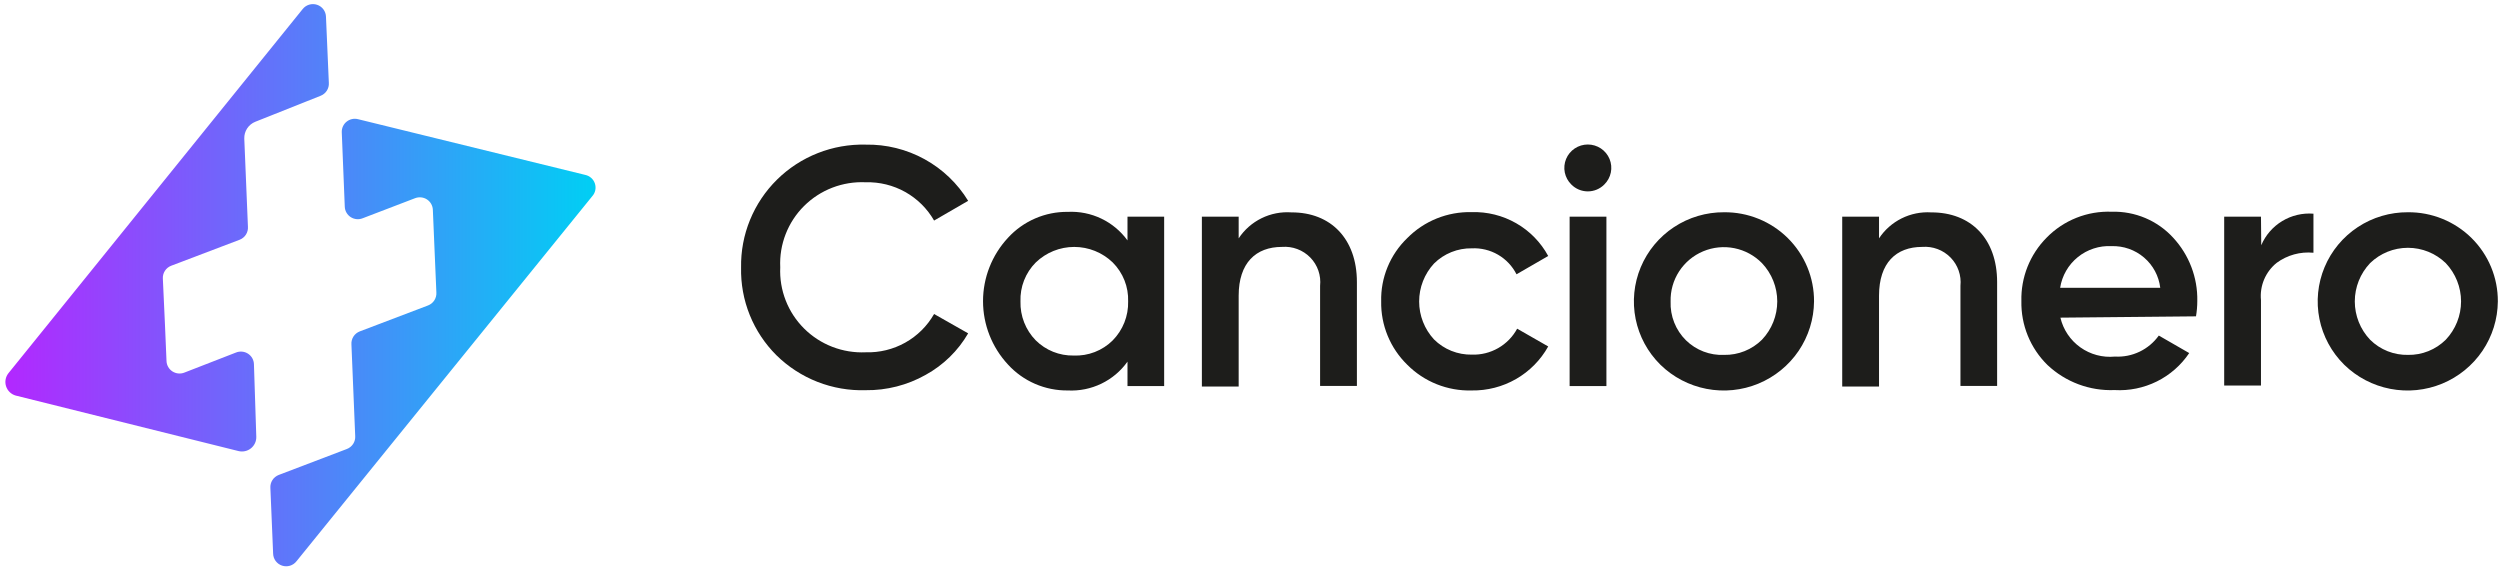
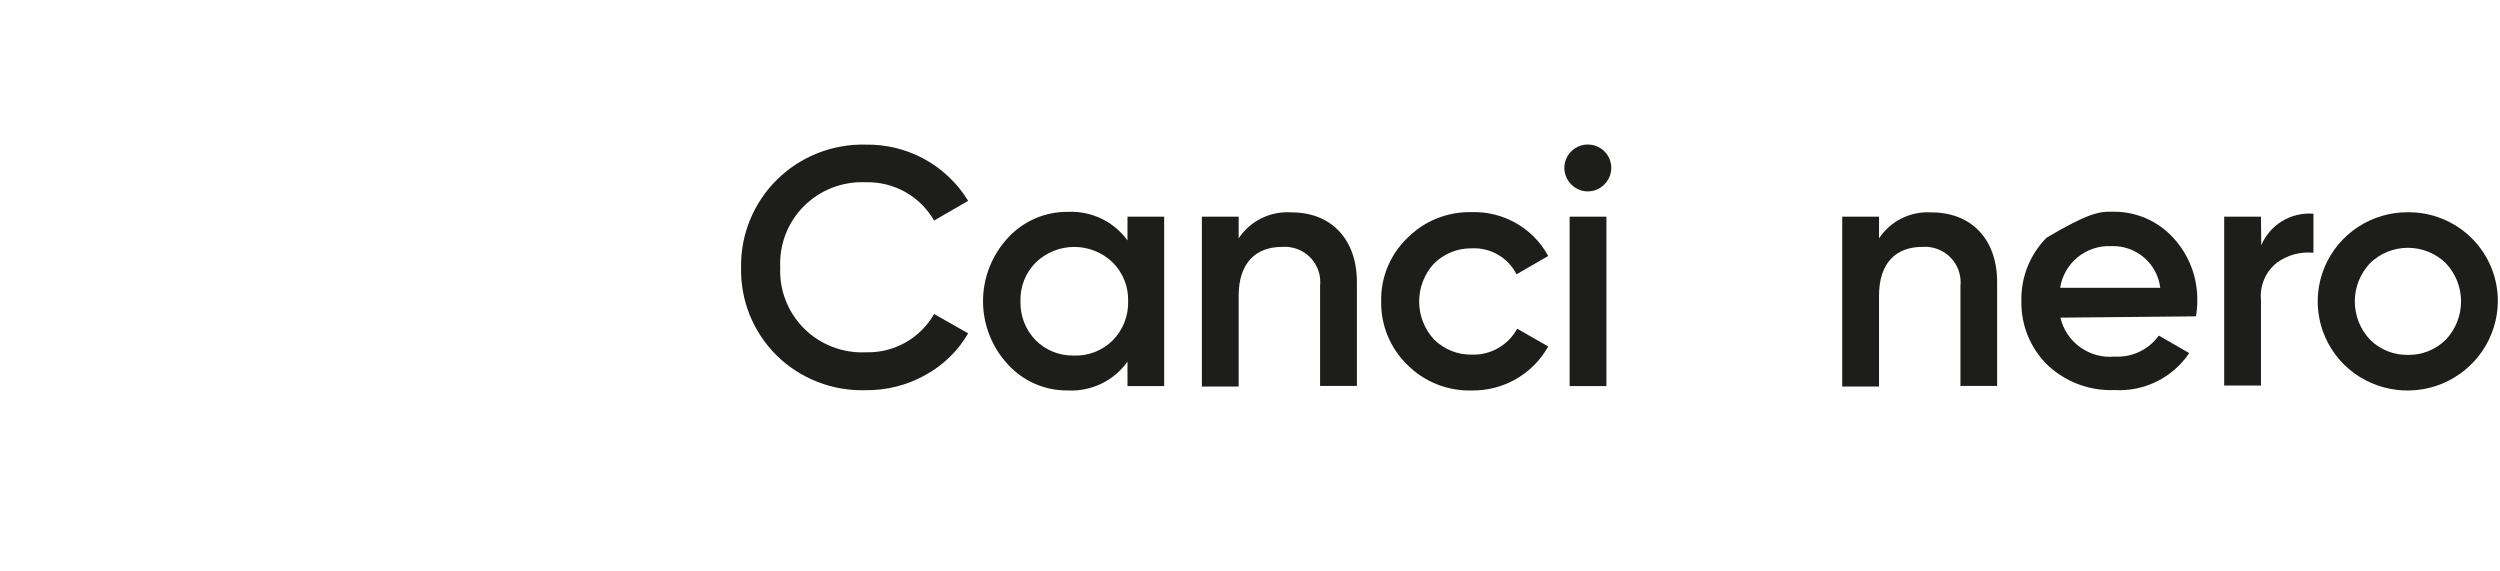
<svg xmlns="http://www.w3.org/2000/svg" width="184" height="42" viewBox="0 0 184 42" fill="none">
  <path d="M57.147 26.149C56.297 25.303 55.629 24.295 55.181 23.185C54.734 22.075 54.517 20.887 54.544 19.691C54.523 18.491 54.746 17.299 55.201 16.187C55.655 15.075 56.331 14.066 57.188 13.22C58.045 12.375 59.066 11.711 60.188 11.269C61.31 10.826 62.51 10.614 63.717 10.645C65.227 10.619 66.718 10.987 68.041 11.713C69.364 12.439 70.472 13.497 71.256 14.781L68.749 16.233C68.246 15.354 67.512 14.627 66.626 14.13C65.739 13.634 64.734 13.387 63.717 13.415C62.88 13.376 62.044 13.511 61.263 13.811C60.482 14.111 59.772 14.571 59.18 15.16C58.587 15.749 58.126 16.455 57.824 17.232C57.521 18.009 57.386 18.84 57.426 19.672C57.387 20.504 57.524 21.335 57.827 22.111C58.129 22.887 58.591 23.592 59.183 24.181C59.775 24.77 60.484 25.229 61.265 25.53C62.045 25.831 62.88 25.967 63.717 25.929C64.734 25.96 65.74 25.713 66.627 25.217C67.514 24.72 68.248 23.992 68.749 23.111L71.256 24.534C70.513 25.818 69.43 26.875 68.125 27.591C66.781 28.348 65.26 28.737 63.717 28.718C62.504 28.756 61.295 28.547 60.166 28.106C59.037 27.664 58.01 26.998 57.147 26.149Z" fill="#1D1D1B" />
  <path d="M82.983 15.947H85.682V28.413H82.983V26.617C82.49 27.31 81.83 27.867 81.062 28.238C80.295 28.609 79.446 28.781 78.594 28.738C77.765 28.747 76.943 28.582 76.183 28.253C75.423 27.924 74.742 27.438 74.185 26.827C73.006 25.558 72.351 23.893 72.351 22.165C72.351 20.437 73.006 18.773 74.185 17.504C74.743 16.894 75.424 16.408 76.184 16.079C76.944 15.749 77.765 15.584 78.594 15.593C79.444 15.552 80.29 15.722 81.057 16.089C81.824 16.456 82.486 17.008 82.983 17.695V15.947ZM79.016 26.168C79.548 26.19 80.079 26.103 80.575 25.91C81.071 25.718 81.522 25.425 81.898 25.05C82.269 24.672 82.561 24.224 82.756 23.731C82.95 23.239 83.044 22.713 83.031 22.184C83.048 21.655 82.957 21.128 82.762 20.635C82.567 20.142 82.273 19.695 81.898 19.319C81.139 18.585 80.123 18.174 79.064 18.174C78.006 18.174 76.99 18.585 76.231 19.319C75.857 19.695 75.564 20.143 75.371 20.636C75.178 21.129 75.088 21.656 75.107 22.184C75.093 22.713 75.184 23.238 75.377 23.73C75.57 24.223 75.861 24.672 76.231 25.05C76.596 25.413 77.031 25.699 77.509 25.891C77.988 26.083 78.5 26.177 79.016 26.168Z" fill="#1D1D1B" />
  <path d="M99.868 20.761V28.403H97.159V21.038C97.2 20.659 97.156 20.275 97.031 19.914C96.906 19.553 96.702 19.224 96.434 18.95C96.166 18.677 95.841 18.465 95.482 18.331C95.122 18.196 94.738 18.142 94.355 18.172C92.434 18.172 91.166 19.347 91.166 21.764V28.451H88.458V15.947H91.166V17.542C91.585 16.908 92.166 16.397 92.85 16.061C93.534 15.725 94.295 15.577 95.056 15.632C97.938 15.622 99.868 17.571 99.868 20.761Z" fill="#1D1D1B" />
  <path d="M103.575 26.846C102.954 26.24 102.462 25.514 102.132 24.712C101.802 23.911 101.639 23.051 101.655 22.184C101.634 21.318 101.794 20.456 102.125 19.654C102.455 18.852 102.949 18.126 103.575 17.523C104.191 16.899 104.929 16.408 105.744 16.079C106.558 15.751 107.432 15.592 108.311 15.612C109.459 15.577 110.595 15.86 111.591 16.43C112.587 17 113.403 17.835 113.948 18.841L111.615 20.188C111.312 19.587 110.84 19.087 110.257 18.748C109.674 18.409 109.004 18.245 108.33 18.277C107.814 18.268 107.301 18.362 106.823 18.554C106.344 18.747 105.909 19.032 105.544 19.395C104.84 20.157 104.449 21.154 104.449 22.189C104.449 23.224 104.84 24.222 105.544 24.983C105.909 25.346 106.344 25.632 106.823 25.824C107.301 26.016 107.814 26.11 108.33 26.101C109.009 26.123 109.681 25.956 110.27 25.618C110.859 25.28 111.341 24.786 111.663 24.191L113.948 25.499C113.393 26.497 112.574 27.326 111.581 27.896C110.588 28.466 109.457 28.757 108.311 28.738C107.433 28.761 106.56 28.605 105.746 28.28C104.931 27.955 104.193 27.467 103.575 26.846Z" fill="#1D1D1B" />
  <path d="M115.648 13.578C115.404 13.338 115.238 13.032 115.169 12.698C115.101 12.364 115.134 12.017 115.264 11.701C115.394 11.386 115.616 11.116 115.901 10.926C116.185 10.736 116.521 10.635 116.863 10.635C117.206 10.635 117.541 10.736 117.826 10.926C118.111 11.116 118.332 11.386 118.463 11.701C118.593 12.017 118.626 12.364 118.557 12.698C118.489 13.032 118.322 13.338 118.078 13.578C117.92 13.739 117.731 13.866 117.522 13.954C117.314 14.041 117.09 14.086 116.863 14.086C116.637 14.086 116.413 14.041 116.204 13.954C115.996 13.866 115.807 13.739 115.648 13.578ZM115.524 28.413V15.947H118.232V28.413H115.524Z" fill="#1D1D1B" />
-   <path d="M122.208 26.846C121.277 25.928 120.641 24.755 120.383 23.477C120.125 22.198 120.256 20.872 120.759 19.667C121.262 18.463 122.114 17.435 123.207 16.714C124.3 15.994 125.584 15.614 126.895 15.622C127.765 15.614 128.627 15.779 129.432 16.106C130.237 16.433 130.969 16.915 131.585 17.526C132.201 18.137 132.688 18.863 133.019 19.663C133.35 20.462 133.518 21.32 133.513 22.184C133.502 23.482 133.108 24.748 132.379 25.825C131.649 26.901 130.618 27.74 129.412 28.238C128.207 28.735 126.881 28.868 125.6 28.62C124.319 28.373 123.139 27.756 122.208 26.846ZM126.895 26.12C127.411 26.13 127.924 26.035 128.402 25.843C128.881 25.651 129.316 25.365 129.681 25.003C130.403 24.24 130.806 23.232 130.806 22.184C130.806 21.137 130.403 20.129 129.681 19.366C129.131 18.806 128.424 18.423 127.652 18.267C126.88 18.112 126.079 18.192 125.353 18.496C124.627 18.8 124.011 19.315 123.583 19.973C123.156 20.631 122.938 21.401 122.957 22.184C122.936 22.714 123.026 23.243 123.221 23.736C123.416 24.229 123.712 24.677 124.091 25.05C124.459 25.41 124.899 25.691 125.381 25.875C125.864 26.059 126.379 26.143 126.895 26.12Z" fill="#1D1D1B" />
  <path d="M146.988 20.761V28.403H144.289V21.038C144.328 20.658 144.283 20.274 144.156 19.913C144.03 19.552 143.825 19.224 143.557 18.95C143.288 18.677 142.963 18.465 142.603 18.331C142.243 18.197 141.858 18.142 141.475 18.172C139.554 18.172 138.296 19.347 138.296 21.764V28.451H135.587V15.947H138.296V17.542C138.71 16.915 139.284 16.409 139.959 16.073C140.633 15.738 141.385 15.585 142.138 15.632C145.058 15.622 146.988 17.571 146.988 20.761Z" fill="#1D1D1B" />
-   <path d="M151.646 23.379C151.852 24.259 152.372 25.036 153.111 25.563C153.85 26.091 154.756 26.333 155.661 26.244C156.287 26.279 156.911 26.155 157.475 25.884C158.039 25.613 158.525 25.205 158.888 24.697L161.126 25.986C160.528 26.877 159.707 27.597 158.743 28.075C157.78 28.552 156.707 28.771 155.632 28.709C154.727 28.745 153.824 28.601 152.976 28.284C152.128 27.967 151.353 27.485 150.695 26.865C150.07 26.252 149.577 25.517 149.246 24.708C148.916 23.898 148.756 23.029 148.774 22.156C148.753 21.295 148.906 20.438 149.224 19.637C149.543 18.836 150.02 18.108 150.628 17.494C151.249 16.858 151.997 16.359 152.825 16.03C153.652 15.7 154.54 15.549 155.43 15.584C156.277 15.56 157.118 15.719 157.898 16.048C158.677 16.378 159.375 16.871 159.945 17.494C161.119 18.762 161.755 20.432 161.721 22.156C161.72 22.534 161.688 22.91 161.625 23.283L151.646 23.379ZM158.994 21.181C158.891 20.317 158.466 19.523 157.802 18.955C157.139 18.387 156.286 18.088 155.411 18.115C154.511 18.069 153.625 18.358 152.926 18.924C152.227 19.491 151.764 20.295 151.627 21.181H158.994Z" fill="#1D1D1B" />
+   <path d="M151.646 23.379C151.852 24.259 152.372 25.036 153.111 25.563C153.85 26.091 154.756 26.333 155.661 26.244C156.287 26.279 156.911 26.155 157.475 25.884C158.039 25.613 158.525 25.205 158.888 24.697L161.126 25.986C160.528 26.877 159.707 27.597 158.743 28.075C157.78 28.552 156.707 28.771 155.632 28.709C154.727 28.745 153.824 28.601 152.976 28.284C152.128 27.967 151.353 27.485 150.695 26.865C150.07 26.252 149.577 25.517 149.246 24.708C148.916 23.898 148.756 23.029 148.774 22.156C148.753 21.295 148.906 20.438 149.224 19.637C149.543 18.836 150.02 18.108 150.628 17.494C153.652 15.7 154.54 15.549 155.43 15.584C156.277 15.56 157.118 15.719 157.898 16.048C158.677 16.378 159.375 16.871 159.945 17.494C161.119 18.762 161.755 20.432 161.721 22.156C161.72 22.534 161.688 22.91 161.625 23.283L151.646 23.379ZM158.994 21.181C158.891 20.317 158.466 19.523 157.802 18.955C157.139 18.387 156.286 18.088 155.411 18.115C154.511 18.069 153.625 18.358 152.926 18.924C152.227 19.491 151.764 20.295 151.627 21.181H158.994Z" fill="#1D1D1B" />
  <path d="M166.428 18.048C166.742 17.309 167.282 16.687 167.972 16.27C168.661 15.854 169.465 15.664 170.27 15.727V18.602C169.305 18.508 168.34 18.774 167.561 19.347C167.156 19.674 166.838 20.095 166.637 20.574C166.436 21.052 166.357 21.573 166.408 22.089V28.375H163.7V15.947H166.408L166.428 18.048Z" fill="#1D1D1B" />
  <path d="M172.536 26.846C171.605 25.928 170.969 24.755 170.711 23.477C170.453 22.198 170.584 20.872 171.087 19.667C171.59 18.463 172.442 17.435 173.535 16.714C174.628 15.994 175.912 15.614 177.223 15.622C178.093 15.614 178.955 15.779 179.76 16.106C180.565 16.433 181.297 16.915 181.913 17.526C182.529 18.137 183.016 18.863 183.347 19.663C183.678 20.462 183.846 21.32 183.841 22.184C183.83 23.482 183.436 24.748 182.707 25.825C181.977 26.901 180.946 27.74 179.74 28.238C178.535 28.735 177.209 28.868 175.928 28.62C174.647 28.373 173.467 27.756 172.536 26.846ZM177.223 26.12C177.739 26.13 178.252 26.035 178.73 25.843C179.209 25.651 179.644 25.365 180.009 25.003C180.731 24.24 181.134 23.232 181.134 22.184C181.134 21.137 180.731 20.129 180.009 19.366C179.264 18.643 178.264 18.238 177.223 18.238C176.182 18.238 175.183 18.643 174.438 19.366C173.715 20.129 173.313 21.137 173.313 22.184C173.313 23.232 173.715 24.24 174.438 25.003C174.806 25.369 175.246 25.657 175.729 25.849C176.213 26.041 176.731 26.133 177.252 26.12H177.223Z" fill="#1D1D1B" />
-   <path d="M0.614 27.477L22.273 0.672C22.394 0.516 22.561 0.402 22.751 0.344C22.941 0.286 23.144 0.289 23.332 0.35C23.521 0.412 23.685 0.53 23.803 0.689C23.922 0.848 23.987 1.039 23.992 1.236L24.203 6.098C24.217 6.302 24.164 6.504 24.054 6.676C23.943 6.848 23.78 6.98 23.588 7.053L18.786 8.964C18.541 9.063 18.333 9.234 18.189 9.454C18.045 9.675 17.972 9.933 17.979 10.196L18.248 16.692C18.262 16.895 18.209 17.098 18.099 17.27C17.988 17.442 17.825 17.574 17.634 17.647L12.601 19.558C12.409 19.631 12.246 19.763 12.136 19.935C12.025 20.107 11.973 20.309 11.986 20.513L12.14 23.856L12.255 26.569C12.26 26.723 12.303 26.874 12.38 27.008C12.456 27.142 12.564 27.255 12.694 27.339C12.825 27.422 12.973 27.473 13.127 27.487C13.282 27.501 13.437 27.478 13.581 27.419L17.365 25.948C17.509 25.889 17.665 25.866 17.82 25.881C17.975 25.895 18.124 25.947 18.255 26.032C18.385 26.116 18.493 26.231 18.569 26.366C18.645 26.502 18.686 26.653 18.69 26.808L18.863 32.138C18.869 32.301 18.837 32.462 18.77 32.61C18.703 32.758 18.602 32.889 18.475 32.992C18.349 33.095 18.2 33.167 18.041 33.203C17.881 33.239 17.715 33.237 17.557 33.199L1.143 29.11C0.98 29.062 0.832 28.974 0.71 28.856C0.589 28.738 0.499 28.592 0.447 28.431C0.395 28.271 0.383 28.1 0.412 27.933C0.441 27.767 0.511 27.61 0.614 27.477ZM43.066 12.871L26.355 8.773C26.21 8.736 26.059 8.732 25.913 8.763C25.767 8.794 25.631 8.859 25.514 8.952C25.397 9.044 25.304 9.163 25.242 9.298C25.179 9.432 25.149 9.58 25.154 9.728L25.375 15.211C25.38 15.365 25.423 15.516 25.5 15.65C25.576 15.784 25.684 15.897 25.814 15.981C25.944 16.064 26.093 16.115 26.247 16.129C26.402 16.143 26.557 16.12 26.7 16.061L30.542 14.59C30.685 14.534 30.839 14.512 30.992 14.527C31.145 14.542 31.293 14.593 31.422 14.676C31.55 14.76 31.657 14.873 31.733 15.005C31.809 15.139 31.852 15.288 31.858 15.44L31.973 18.153L32.117 21.525C32.131 21.729 32.078 21.932 31.968 22.104C31.857 22.276 31.694 22.408 31.503 22.481L26.479 24.391C26.288 24.464 26.125 24.596 26.014 24.768C25.904 24.94 25.851 25.143 25.865 25.346L26.143 32.09C26.157 32.294 26.105 32.497 25.994 32.669C25.883 32.841 25.72 32.973 25.529 33.046L20.515 34.956C20.323 35.029 20.16 35.161 20.05 35.333C19.939 35.505 19.887 35.708 19.9 35.911L20.102 40.745C20.107 40.942 20.172 41.133 20.29 41.292C20.409 41.45 20.573 41.569 20.762 41.631C20.95 41.692 21.153 41.694 21.343 41.637C21.532 41.579 21.7 41.465 21.821 41.309L43.585 14.447C43.699 14.322 43.777 14.17 43.812 14.005C43.847 13.84 43.838 13.669 43.785 13.509C43.733 13.349 43.639 13.206 43.512 13.094C43.386 12.982 43.232 12.905 43.066 12.871Z" fill="url(#paint0_linear_555_7693)" />
  <defs>
    <linearGradient id="paint0_linear_555_7693" x1="0.336" y1="21" x2="43.806" y2="21" gradientUnits="userSpaceOnUse">
      <stop stop-color="#B327FF" />
      <stop offset="1" stop-color="#00CFF4" />
    </linearGradient>
  </defs>
</svg>